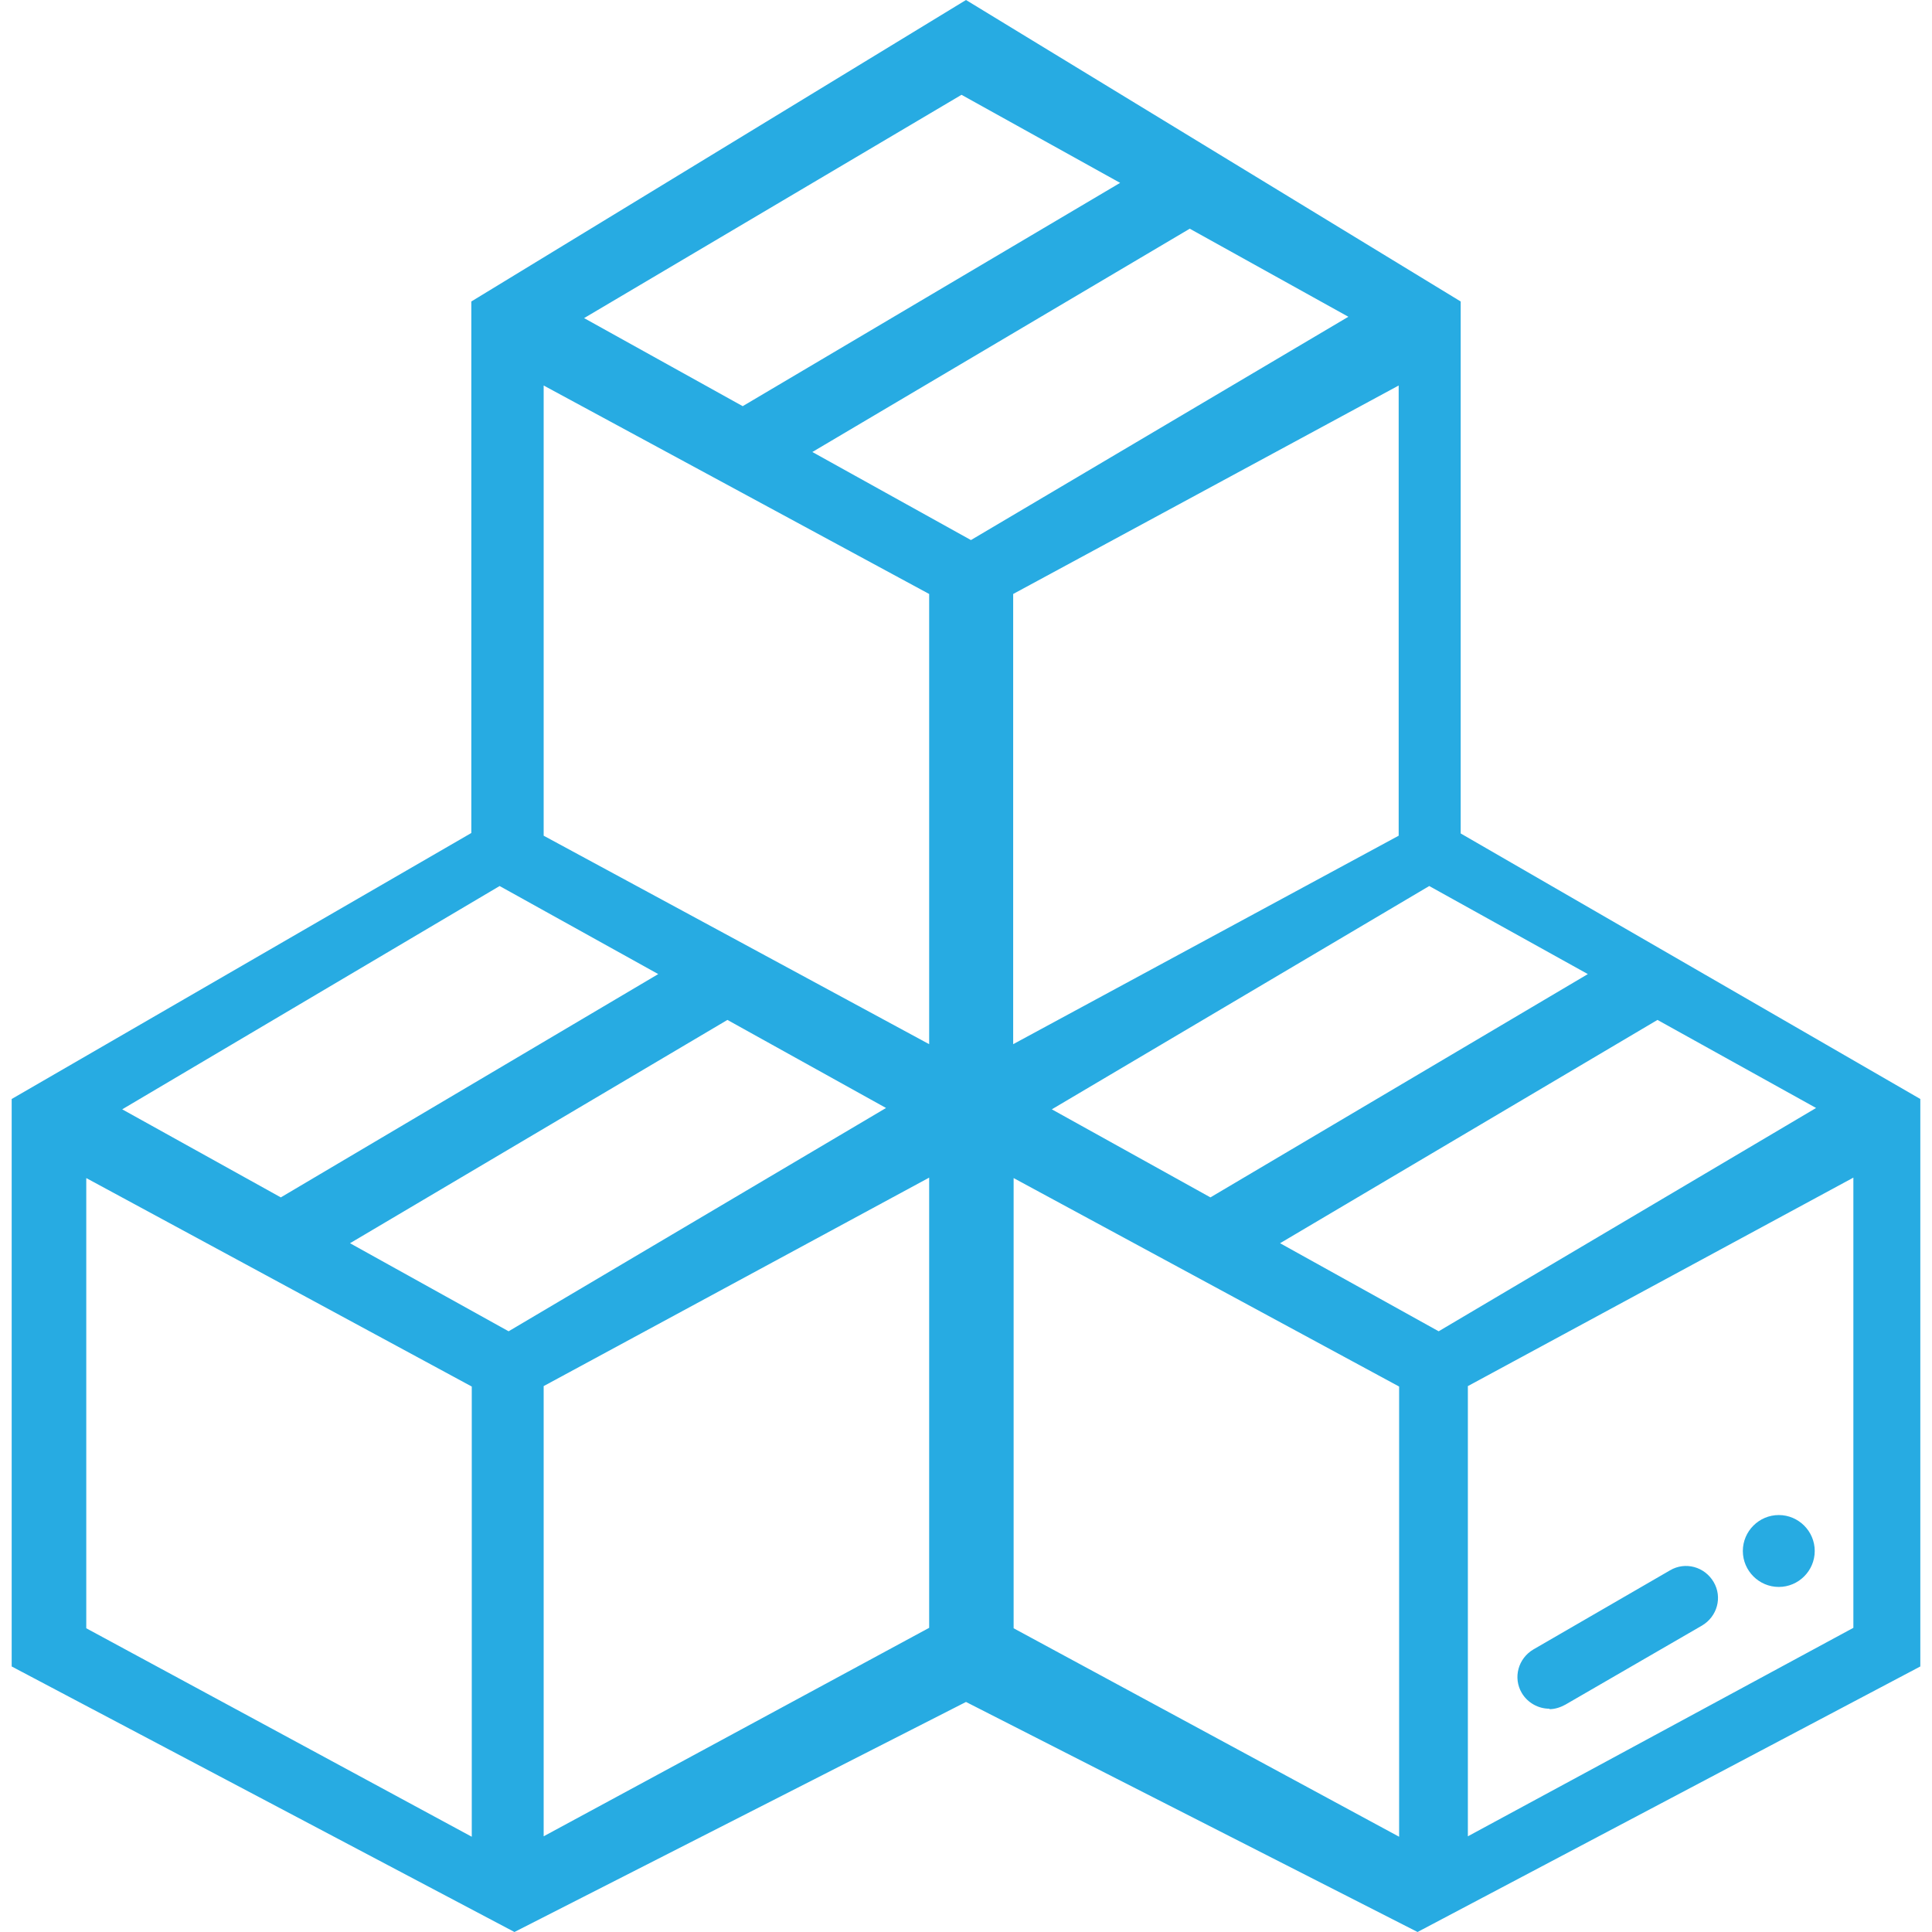
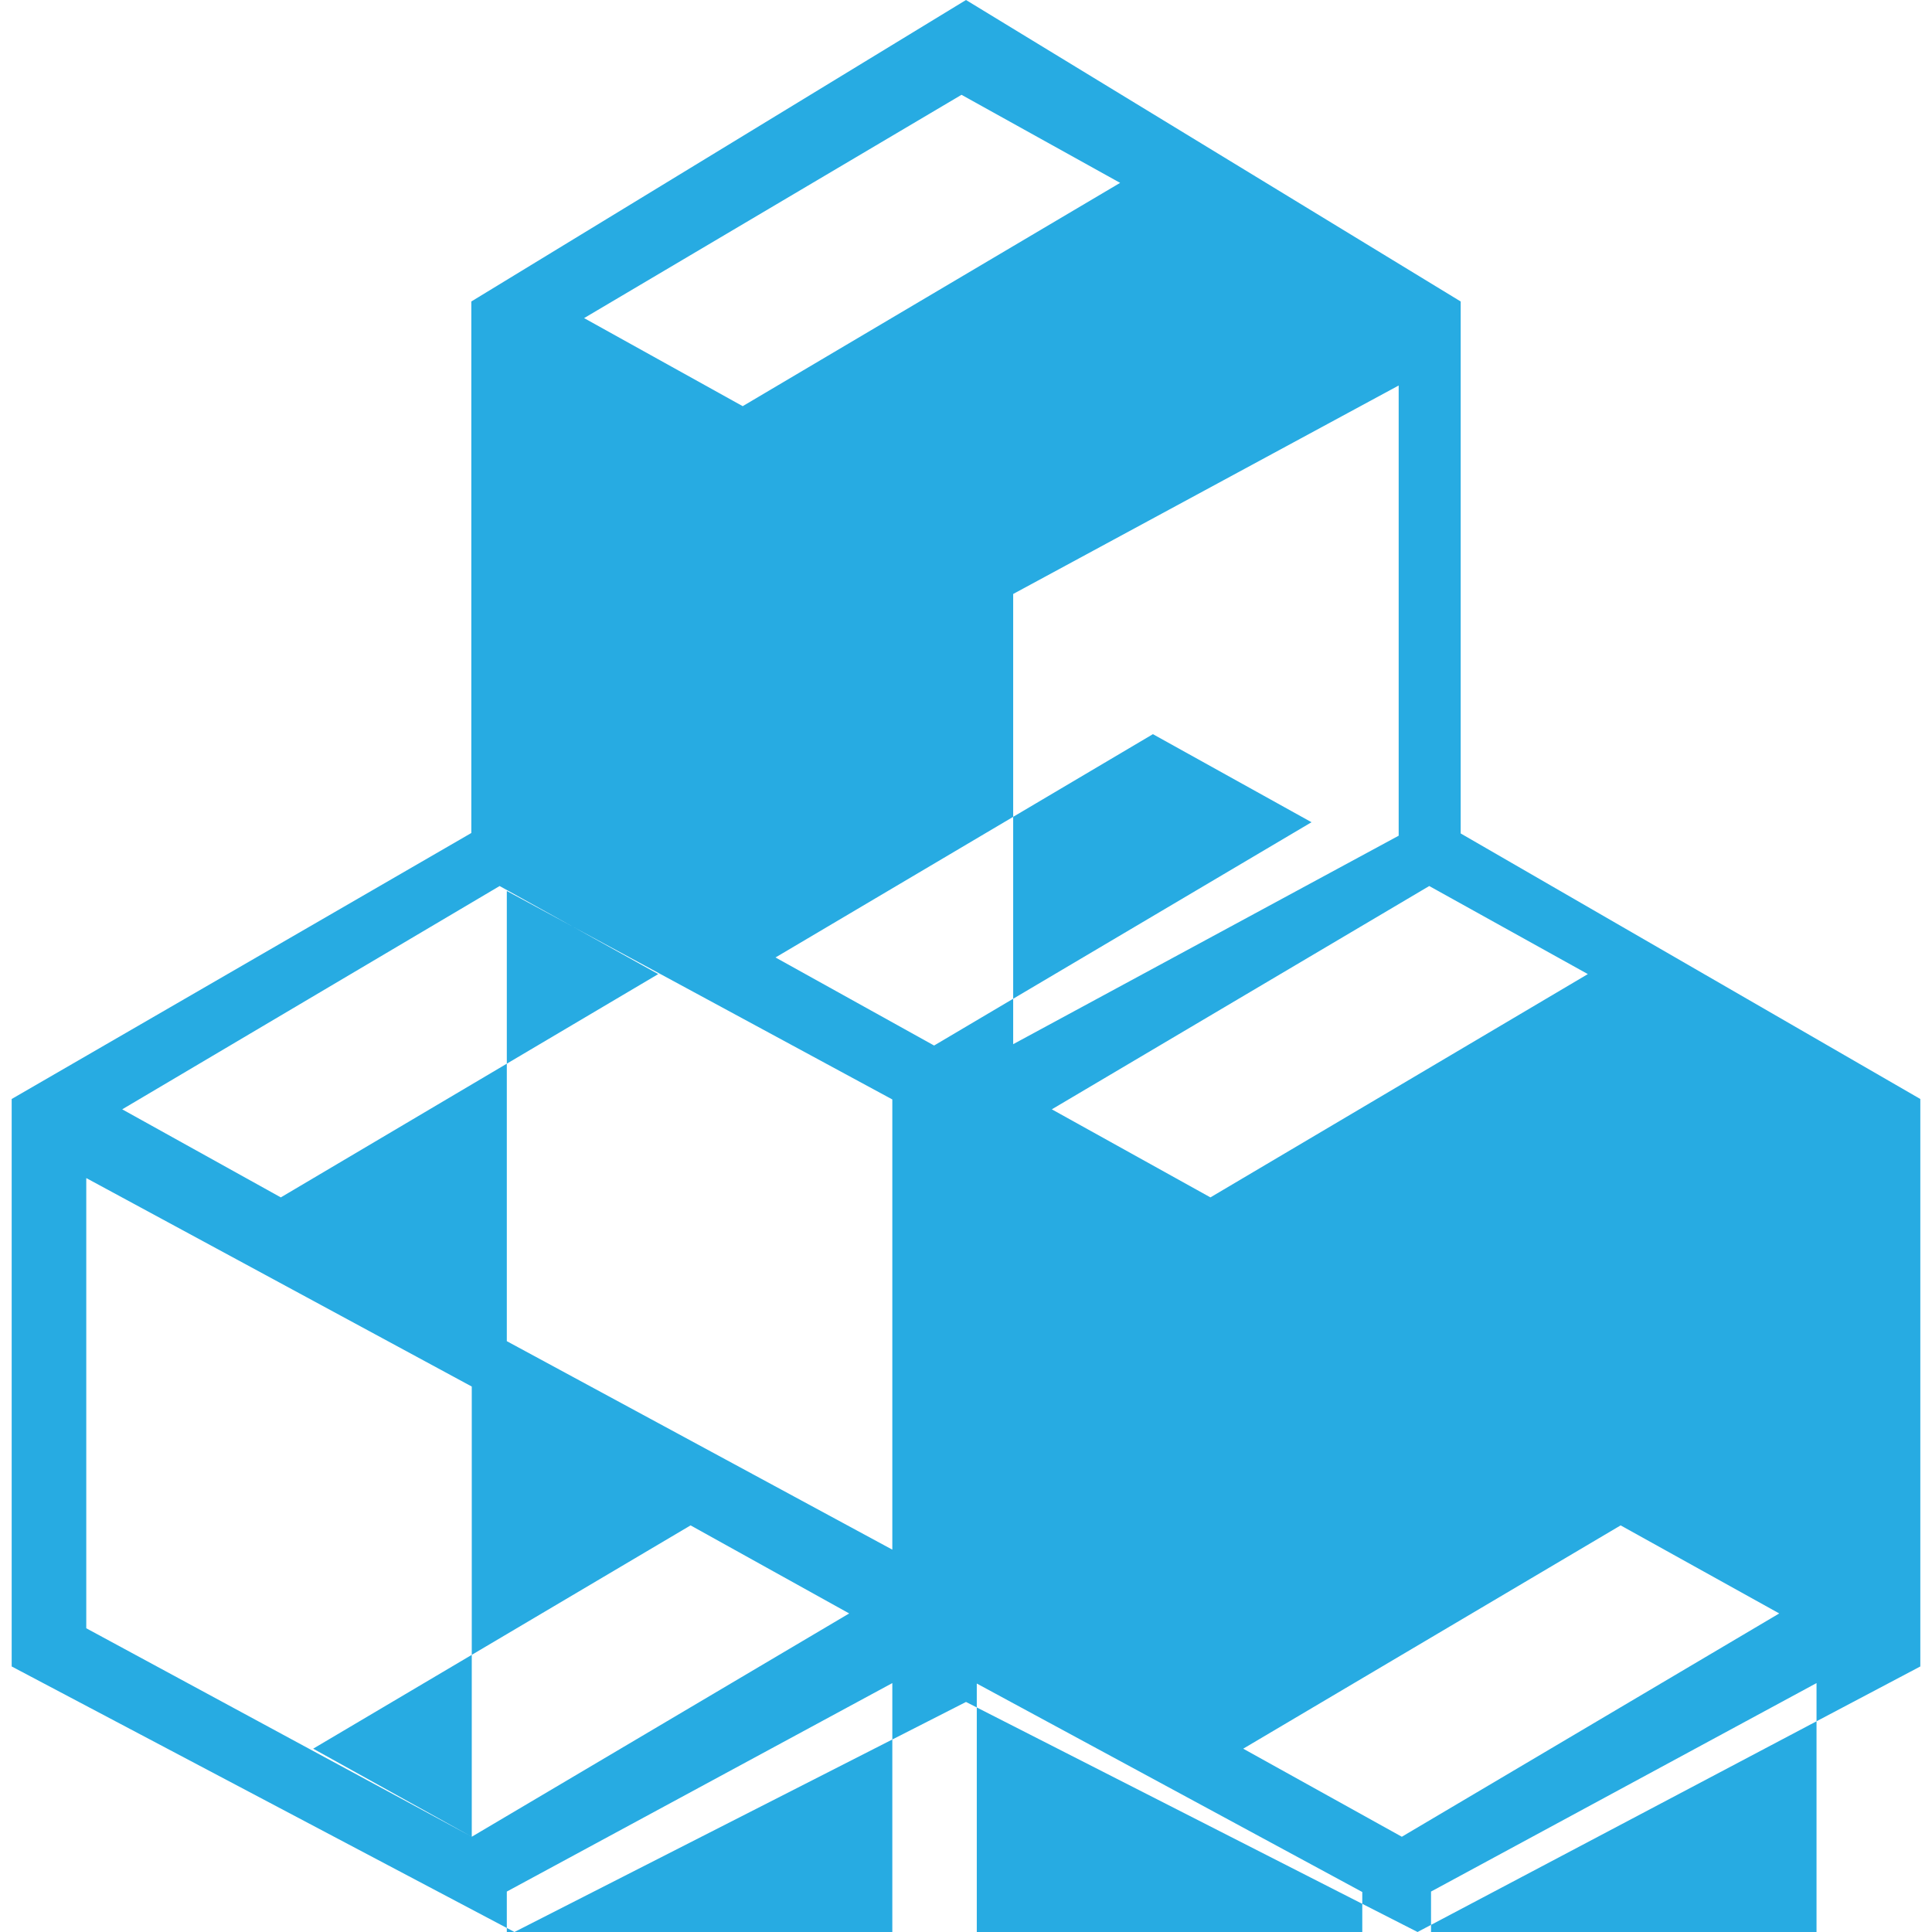
<svg xmlns="http://www.w3.org/2000/svg" id="Layer_1" viewBox="0 0 43 43">
  <defs>
    <style>.cls-1{fill:#27abe2;}</style>
  </defs>
-   <path class="cls-1" d="m32.51,18.54V6.71L21.5,0l-11.01,6.71v11.83L.26,24.46v12.63l11.19,5.91,10.05-5.12,10.05,5.12,11.19-5.91v-12.63l-10.23-5.91Zm2.83,3.14l-8.4,4.97-3.53-1.96,8.4-4.97,3.53,1.96Zm-4.21-3.08l-8.58,4.64v-10.02l8.58-4.64v10.02ZM21.4,2.11l3.53,1.96-8.4,4.97-3.53-1.96,8.4-4.97Zm-10.28,17.61l3.53,1.96-8.4,4.97-3.53-1.96,8.4-4.97Zm-.62,21.16l-8.58-4.64v-10.02l8.58,4.64v10.02Zm.82-11.25l-3.53-1.96,8.4-4.97,3.53,1.96-8.4,4.97Zm9.36,6.6l-8.58,4.64v-10.02l8.58-4.64v10.02Zm0-12.99l-8.58-4.64v-10.02l8.58,4.64v10.02Zm-2.6-13.18l8.4-4.97,3.53,1.96-8.4,4.97-3.53-1.96Zm13.06,30.82l-8.58-4.64v-10.02l8.58,4.64v10.02Zm-2.65-13.21l8.4-4.97,3.53,1.96-8.4,4.97-3.53-1.96Zm12.76,8.56l-8.58,4.64v-10.02l8.58-4.64v10.02Zm-6.77,1.8c-.24,0-.48-.13-.61-.35-.2-.34-.08-.77.26-.97l3.04-1.76c.34-.2.77-.08.97.26.2.34.08.77-.26.97l-3.04,1.76c-.11.06-.23.1-.35.1Zm5.91-3.51c0,.44-.36.8-.8.8s-.8-.36-.8-.8.36-.8.8-.8.8.36.8.8Z" />
+   <path class="cls-1" d="m32.51,18.54V6.71L21.5,0l-11.01,6.71v11.83L.26,24.46v12.63l11.19,5.91,10.05-5.12,10.05,5.12,11.19-5.91v-12.63l-10.23-5.91Zm2.83,3.14l-8.4,4.97-3.53-1.96,8.4-4.97,3.53,1.96Zm-4.21-3.08l-8.58,4.64v-10.02l8.58-4.64v10.02ZM21.4,2.11l3.53,1.96-8.4,4.97-3.53-1.96,8.4-4.97Zm-10.28,17.61l3.53,1.96-8.4,4.97-3.53-1.96,8.4-4.97Zm-.62,21.16l-8.58-4.64v-10.02l8.58,4.64v10.02Zl-3.53-1.96,8.4-4.97,3.53,1.96-8.4,4.97Zm9.36,6.6l-8.58,4.64v-10.02l8.58-4.64v10.02Zm0-12.99l-8.58-4.64v-10.02l8.58,4.64v10.02Zm-2.6-13.18l8.4-4.97,3.53,1.96-8.4,4.97-3.53-1.96Zm13.06,30.82l-8.58-4.64v-10.02l8.58,4.64v10.02Zm-2.65-13.21l8.4-4.97,3.53,1.96-8.4,4.97-3.53-1.96Zm12.76,8.56l-8.58,4.64v-10.02l8.58-4.64v10.02Zm-6.77,1.8c-.24,0-.48-.13-.61-.35-.2-.34-.08-.77.26-.97l3.04-1.76c.34-.2.77-.08.97.26.2.34.08.77-.26.97l-3.04,1.76c-.11.06-.23.1-.35.1Zm5.91-3.51c0,.44-.36.8-.8.8s-.8-.36-.8-.8.36-.8.8-.8.8.36.8.8Z" />
</svg>